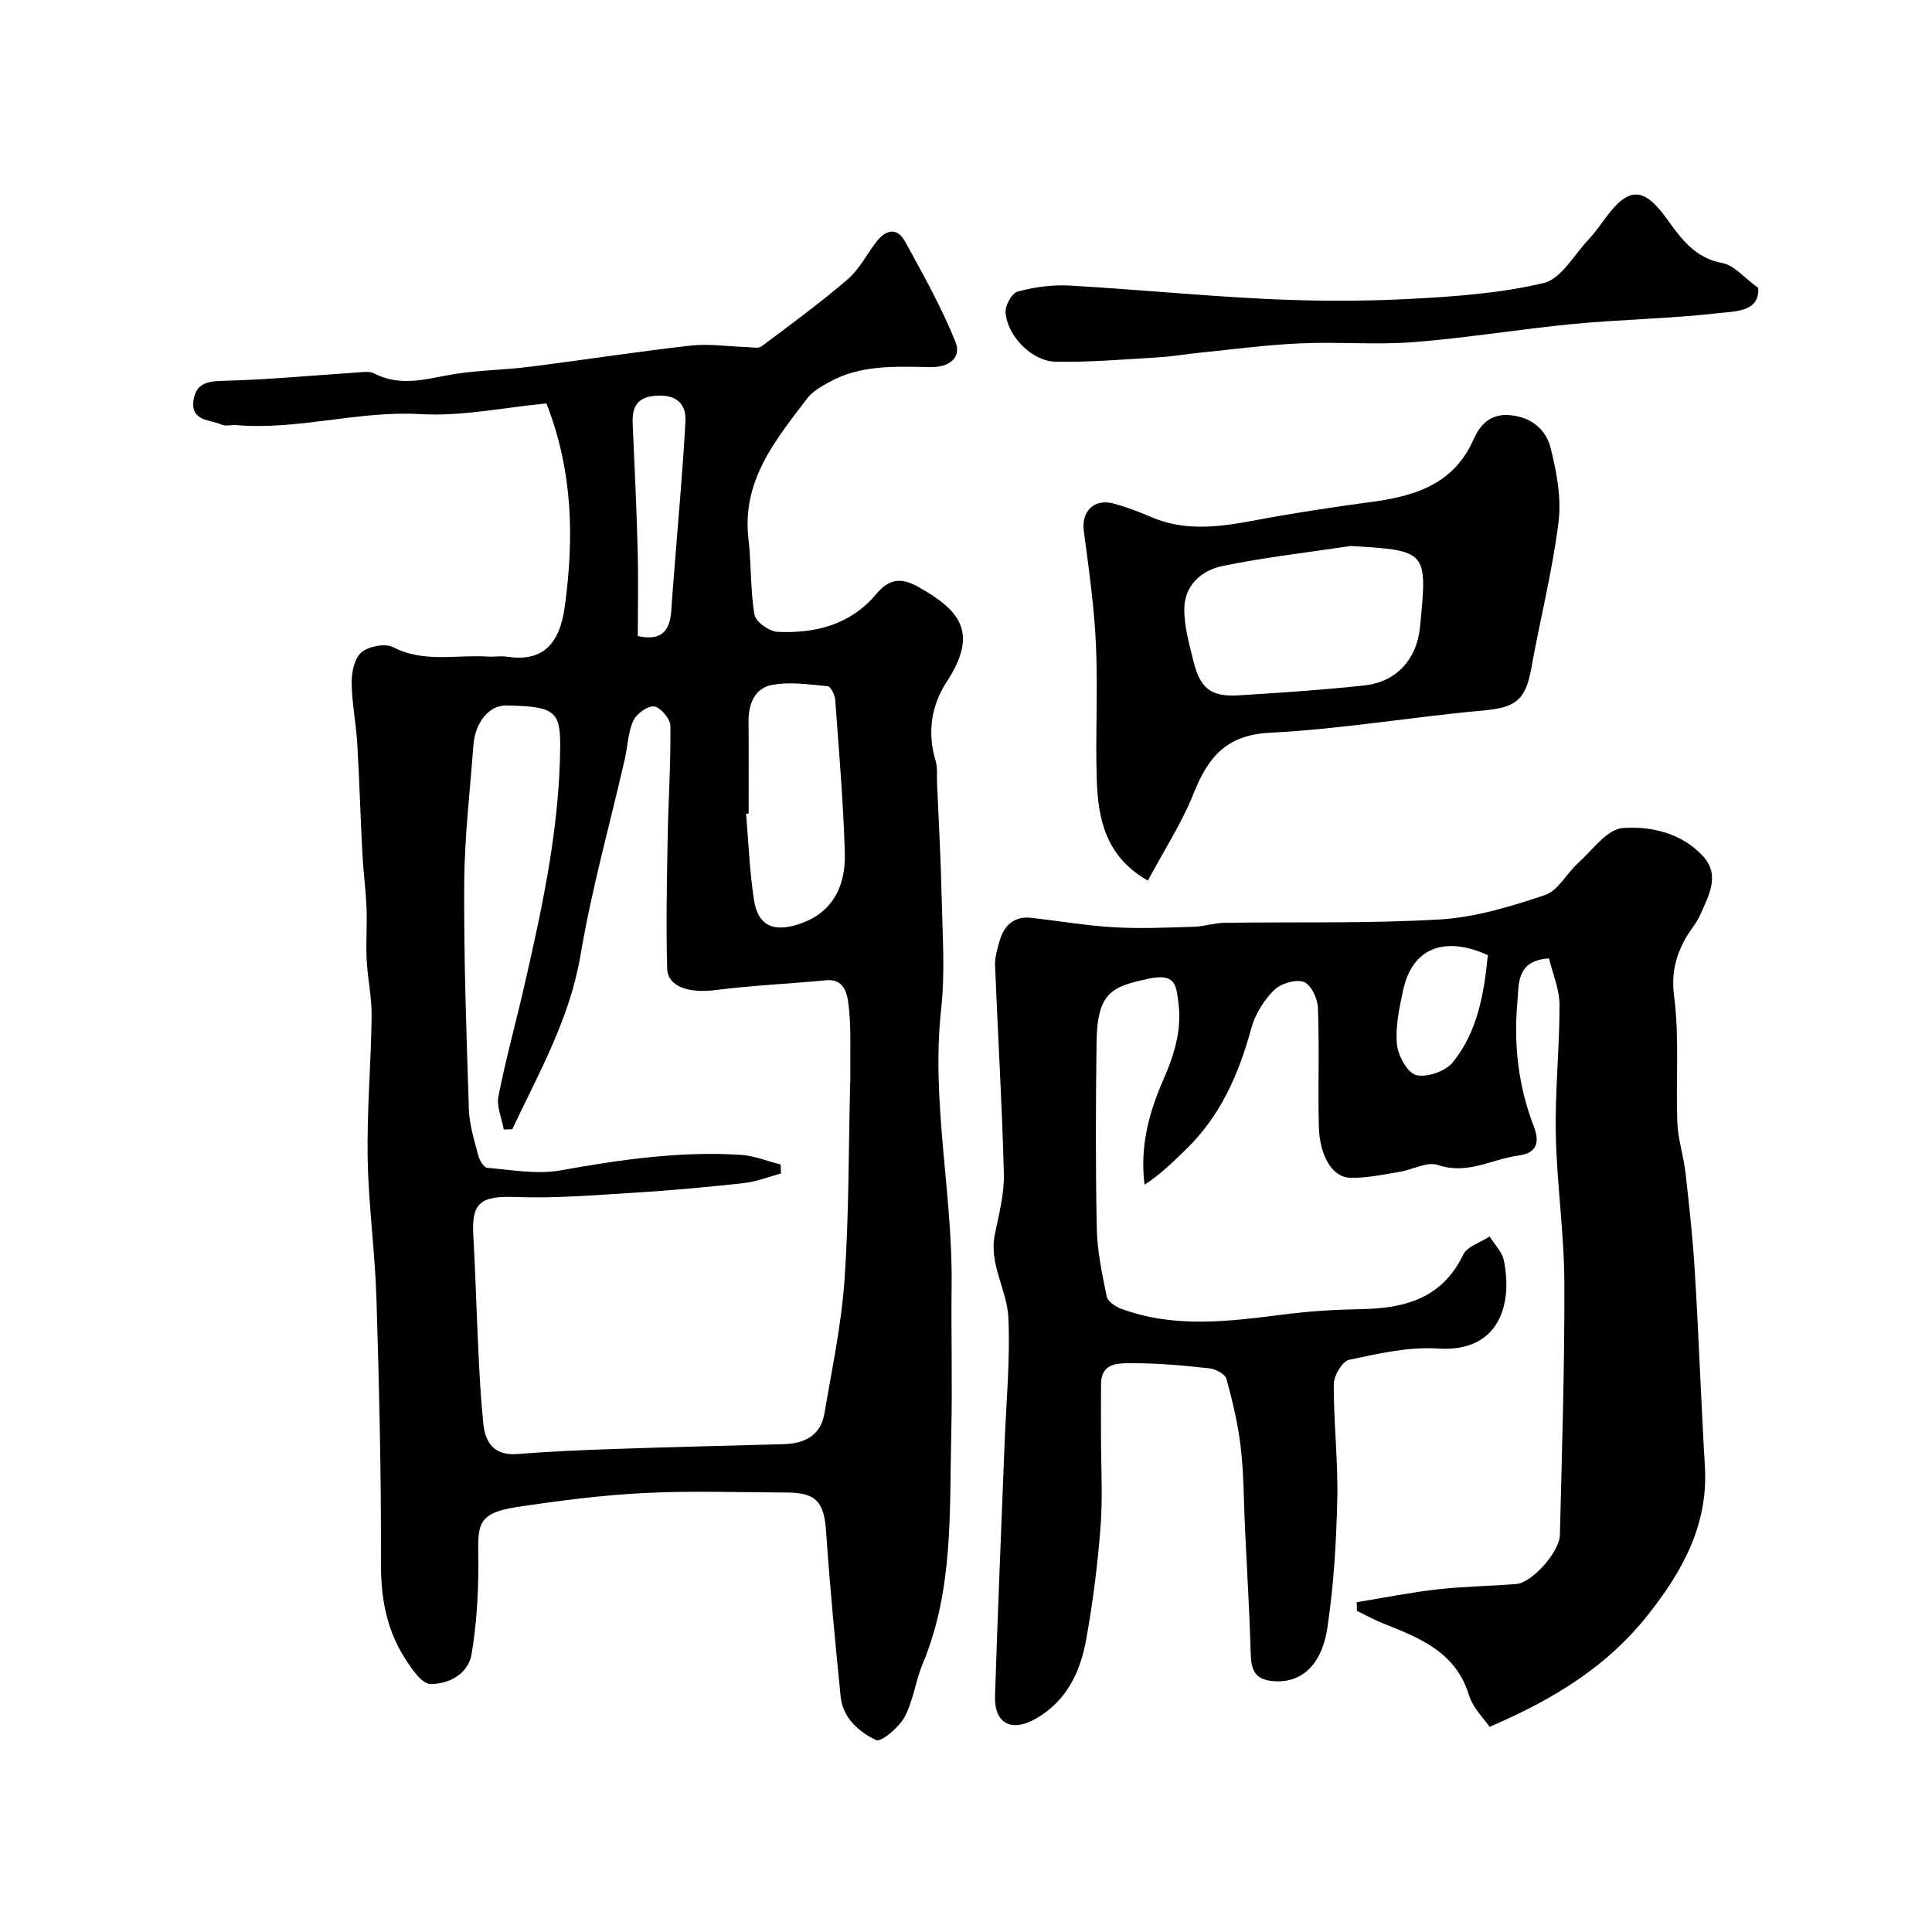
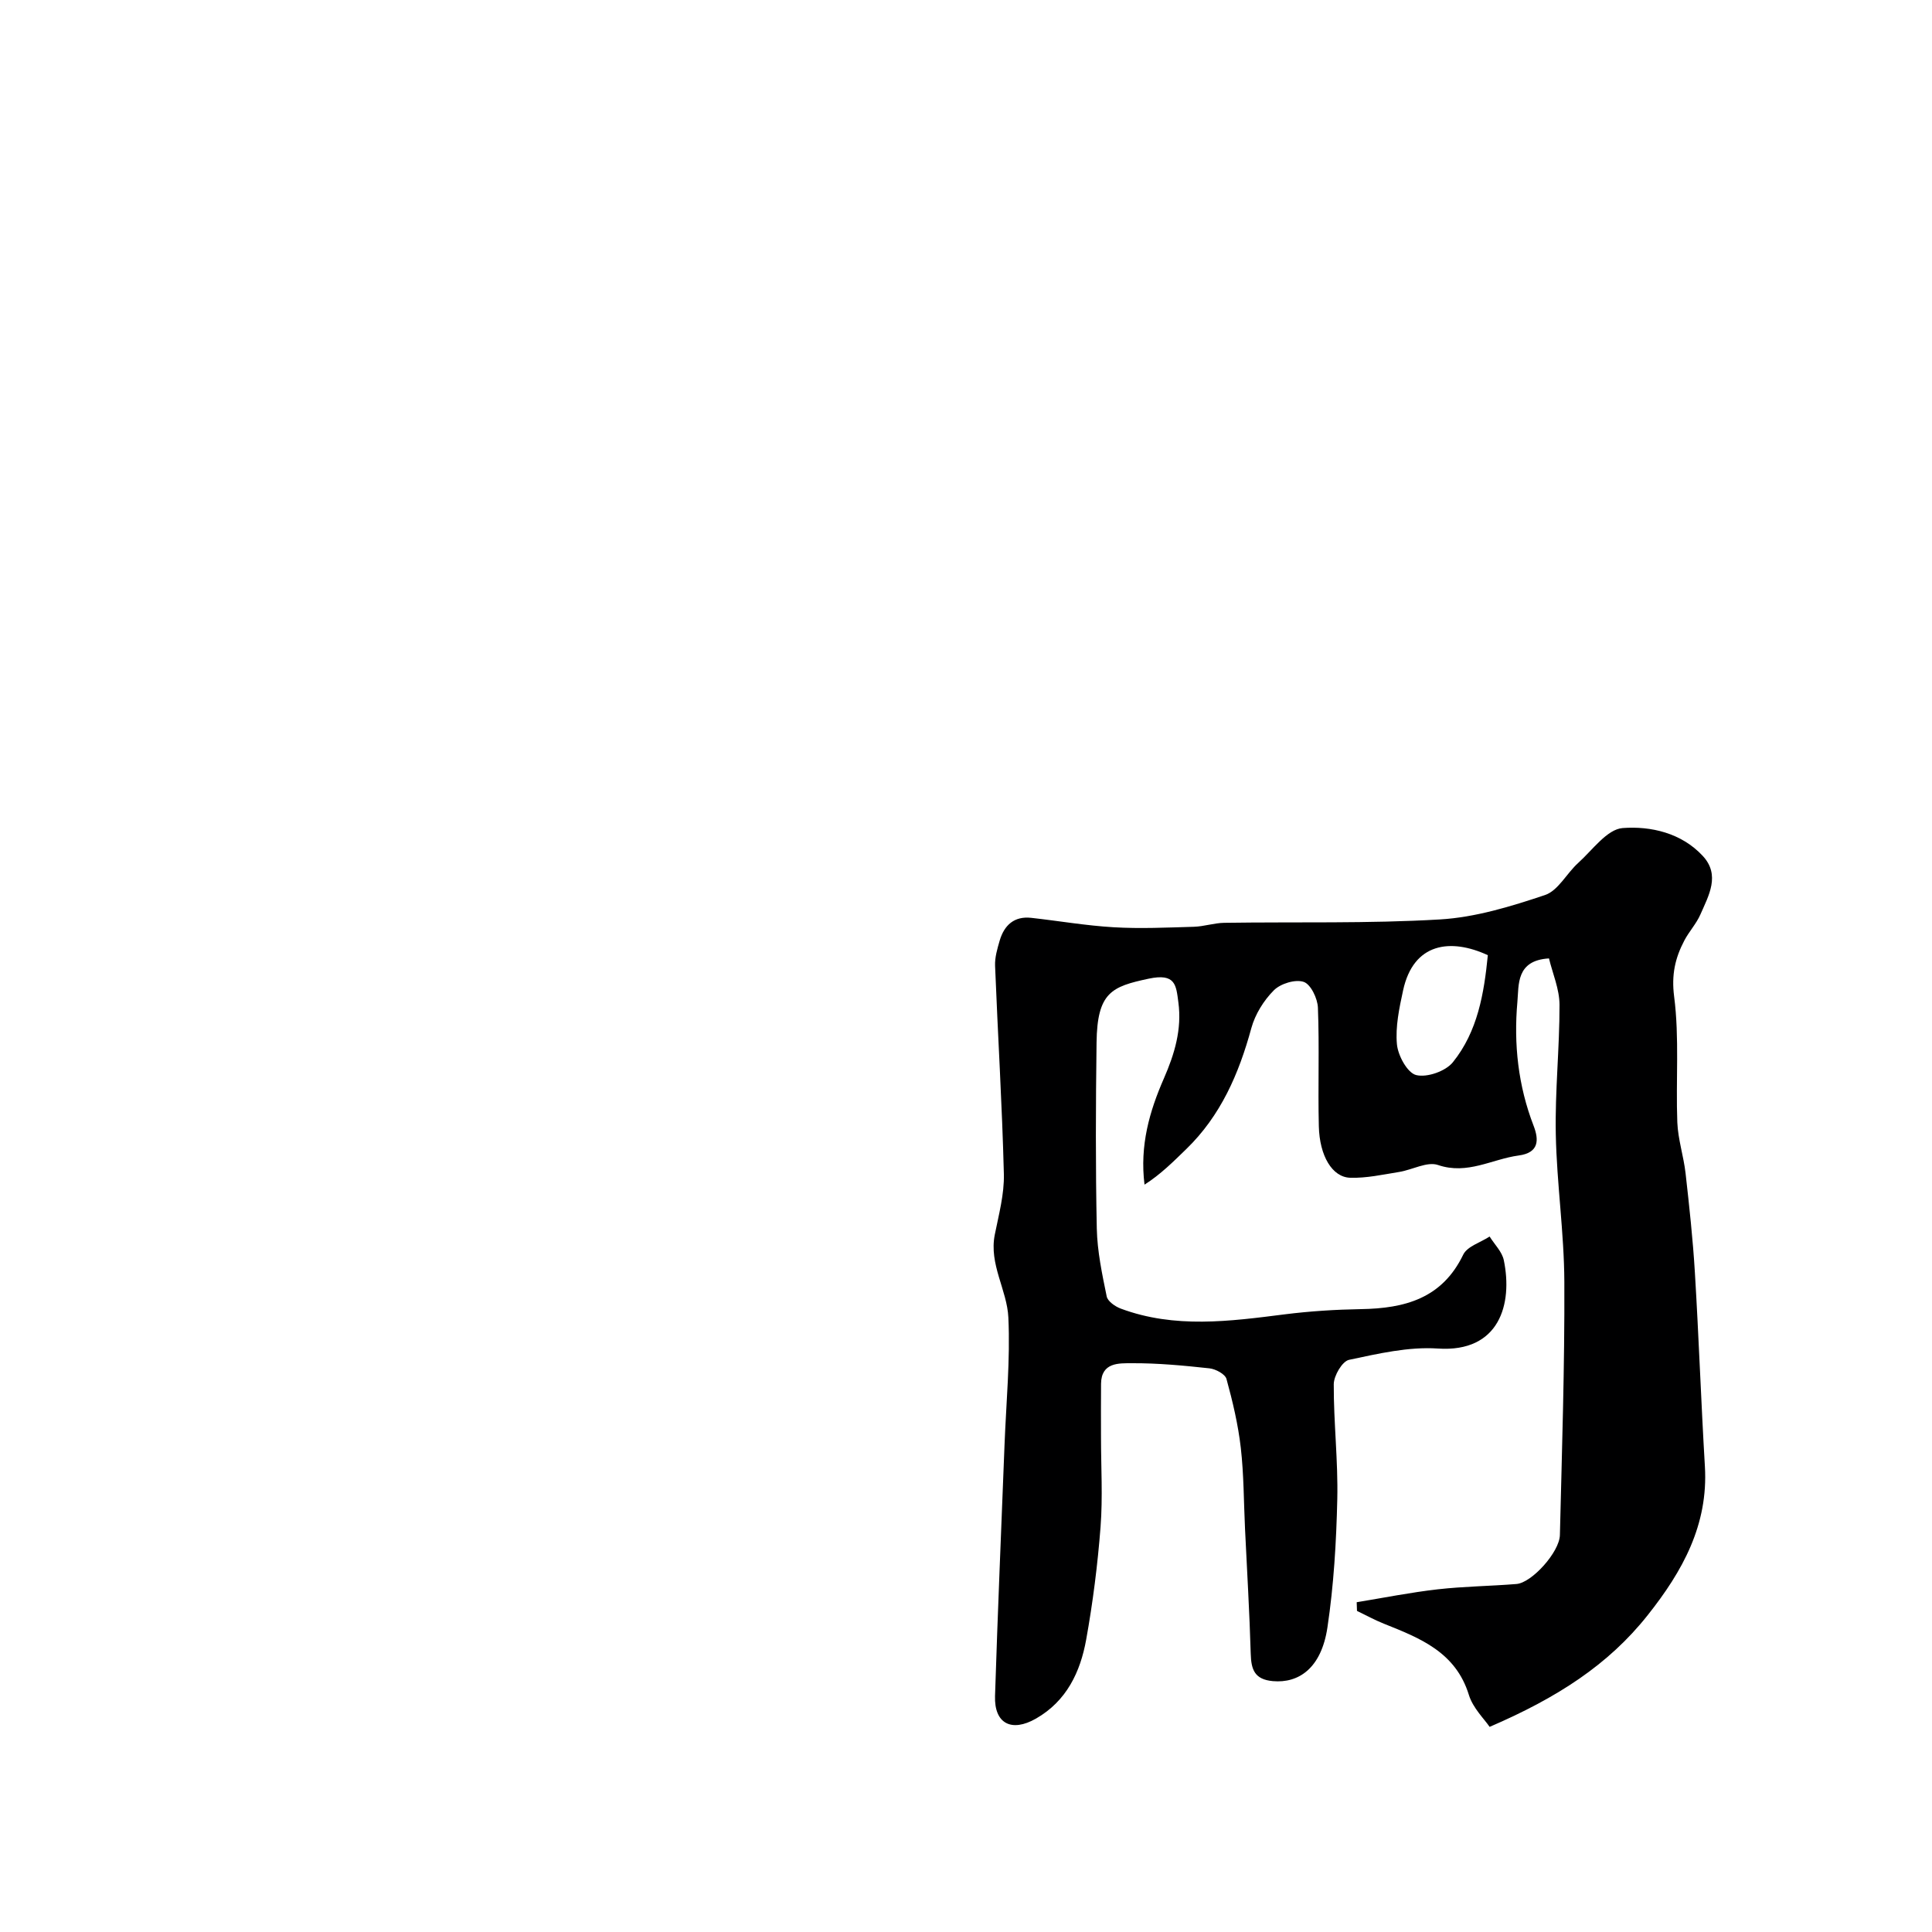
<svg xmlns="http://www.w3.org/2000/svg" enable-background="new 0 0 400 400" viewBox="0 0 400 400">
  <g fill="#000001">
-     <path d="m113.14 83.53c-8.76.82-17.5 2.71-26.1 2.21-12.89-.75-25.34 3.37-38.14 2.27-.99-.08-2.13.29-2.97-.08-2.43-1.08-6.47-.69-5.87-5.02.56-3.99 3.51-3.99 6.93-4.09 8.87-.24 17.72-1.1 26.58-1.67 1.31-.08 2.86-.38 3.91.17 5.64 2.93 11.14.99 16.78.1 5.03-.79 10.17-.82 15.22-1.46 11.18-1.41 22.33-3.15 33.53-4.41 3.83-.43 7.77.2 11.66.31 1.01.03 2.32.34 2.99-.15 6.03-4.5 12.11-8.97 17.82-13.86 2.42-2.07 3.96-5.16 5.94-7.76 1.91-2.51 4.28-3.12 5.93-.13 3.75 6.78 7.55 13.61 10.45 20.77 1.37 3.37-1.36 5.35-5.14 5.28-7.22-.12-14.54-.56-21.16 3.2-1.55.88-3.27 1.82-4.31 3.19-6.59 8.64-13.64 17.09-12.23 29.17.61 5.22.37 10.55 1.25 15.71.25 1.47 3.08 3.46 4.8 3.54 7.79.36 15.08-1.48 20.35-7.77 2.75-3.28 5.23-3.56 8.93-1.45 8 4.56 12.57 9.07 5.78 19.45-3.26 4.98-4.14 10.61-2.35 16.52.42 1.38.22 2.96.28 4.45.34 7.93.79 15.86.96 23.79.17 7.69.74 15.47-.1 23.07-2.12 19.22 2.39 38.1 2.16 57.2-.12 10.2.18 20.4-.07 30.59-.4 16.09.53 32.36-5.9 47.75-1.5 3.6-1.95 7.7-3.78 11.08-1.17 2.16-4.86 5.26-5.89 4.77-3.54-1.71-6.89-4.57-7.34-9.05-1.12-11.28-2.22-22.56-2.98-33.86-.43-6.38-1.97-8.33-8.24-8.35-9.83-.03-19.68-.39-29.48.11-8.81.44-17.62 1.58-26.35 2.9-9 1.36-7.93 4.26-7.95 12.2-.02 6.1-.39 12.27-1.41 18.27-.71 4.17-4.8 6.19-8.49 6.17-1.81-.01-3.96-3.21-5.33-5.36-3.81-5.96-4.96-12.53-4.94-19.69.07-18.26-.37-36.53-.93-54.78-.3-9.71-1.66-19.39-1.82-29.1-.17-9.75.7-19.52.82-29.29.05-3.92-.83-7.84-1.03-11.78-.18-3.53.12-7.07-.02-10.6-.15-3.77-.66-7.52-.86-11.29-.4-7.59-.61-15.19-1.06-22.78-.25-4.26-1.13-8.49-1.16-12.74-.02-2.13.6-5.01 2.05-6.21 1.51-1.25 4.88-1.9 6.53-1.05 6.37 3.29 13.01 1.53 19.51 1.94 1.35.09 2.74-.17 4.07.03 6.96 1.06 10.83-2.07 11.96-10.36 1.9-13.97 1.76-27.82-3.79-42.07zm-7.08 150.27c-.59.02-1.17.03-1.76.05-.41-2.31-1.53-4.76-1.1-6.9 1.54-7.81 3.68-15.49 5.45-23.26 3.69-16.12 7.16-32.28 7.33-48.92.08-7.61-1.18-8.52-11.15-8.71-3.52-.07-6.46 3.42-6.82 8.25-.7 9.54-1.85 19.09-1.9 28.64-.09 15.59.46 31.19.97 46.78.11 3.2 1.13 6.4 1.95 9.54.25.97 1.15 2.46 1.86 2.52 5.04.41 10.27 1.4 15.14.53 12.36-2.22 24.71-4.01 37.28-3.23 2.8.17 5.55 1.32 8.32 2.02.02.61.04 1.23.06 1.84-2.55.69-5.06 1.71-7.65 1.99-7.51.83-15.05 1.52-22.59 1.99-8.25.51-16.54 1.2-24.78.9-7.04-.26-9.07 1.1-8.68 7.84.46 7.92.65 15.86 1.04 23.78.25 5.09.51 10.19 1.03 15.26.42 4.07 2.3 6.7 7.05 6.33 6.42-.5 12.86-.8 19.29-1.02 11.93-.41 23.86-.7 35.79-1.02 4.39-.12 7.73-1.76 8.51-6.41 1.55-9.18 3.51-18.35 4.15-27.6.92-13.22.82-26.51 1.15-39.78.03-1 .07-2 .05-3-.07-4.85.22-9.76-.41-14.54-.25-1.91-.89-5.06-4.52-4.72-7.67.73-15.39 1.06-23.03 2.04-5.4.69-9.85-.67-9.96-4.45-.25-8.98-.06-17.97.1-26.95.14-7.78.66-15.55.57-23.32-.02-1.44-2.03-3.81-3.36-4s-3.68 1.51-4.33 2.95c-1.1 2.44-1.15 5.34-1.77 8.03-3.09 13.48-6.85 26.83-9.14 40.44-2.23 13.23-8.62 24.41-14.14 36.11zm48.94-65.37c-.18.02-.35.03-.53.05.51 5.96.72 11.97 1.64 17.86.81 5.22 3.86 6.67 8.99 5.09 6.44-1.98 10.06-6.94 9.81-14.97-.32-10.53-1.22-21.05-1.99-31.57-.07-1.01-.92-2.75-1.53-2.81-3.82-.37-7.78-.95-11.49-.29-3.62.64-4.96 3.92-4.92 7.6.06 6.35.02 12.69.02 19.04zm-22.95-36.74c5.41 1.17 6.73-1.59 6.96-5.63.16-2.78.42-5.56.63-8.35.78-10.15 1.73-20.29 2.27-30.46.2-3.66-1.88-5.57-5.95-5.33-3.97.23-5.13 2.22-4.97 5.78.39 8.74.8 17.48 1.03 26.22.16 5.85.03 11.71.03 17.77z" />
    <path d="m308.41 357.53c-1.1-1.63-3.45-3.88-4.29-6.6-2.73-8.89-10.12-11.77-17.6-14.76-1.91-.76-3.72-1.76-5.57-2.65-.02-.6-.04-1.2-.06-1.8 5.59-.91 11.16-2.03 16.79-2.67 5.4-.61 10.86-.66 16.29-1.1 3.17-.25 8.9-6.59 8.99-10.14.42-17.45 1-34.91.92-52.37-.04-10.21-1.57-20.4-1.77-30.61-.18-8.92.79-17.87.77-26.8-.01-3.25-1.43-6.49-2.18-9.6-6.87.4-6.22 5.52-6.54 9-.78 8.72.15 17.36 3.36 25.66 1.1 2.86 1.17 5.57-3.08 6.14-5.54.74-10.61 4.05-16.72 1.97-2.25-.77-5.31 1-8.03 1.44-3.37.54-6.79 1.31-10.16 1.2-3.71-.12-6.33-4.52-6.48-10.66-.2-8.18.13-16.38-.19-24.55-.07-1.91-1.48-4.85-2.94-5.34-1.72-.59-4.79.35-6.17 1.73-2.1 2.1-3.89 4.98-4.67 7.83-2.58 9.45-6.33 18.13-13.49 25.07-2.67 2.59-5.3 5.23-8.63 7.35-1.01-8.1 1.02-15.17 4.01-21.99 2.21-5.06 3.75-10.18 3-15.75-.47-3.54-.55-6.1-6.17-4.9-7.64 1.63-10.64 2.82-10.77 13.24-.17 12.83-.22 25.67.05 38.5.1 4.7 1.1 9.41 2.05 14.04.21 1.02 1.76 2.1 2.93 2.53 11.16 4.15 22.53 2.63 33.93 1.18 5.23-.66 10.52-.99 15.79-1.08 9.04-.15 16.78-2.18 21.16-11.27.83-1.73 3.6-2.53 5.47-3.76 1.01 1.63 2.58 3.15 2.94 4.91 1.87 9.05-.89 19.14-13.66 18.28-6.07-.41-12.35 1.06-18.39 2.34-1.4.3-3.15 3.29-3.16 5.05-.03 7.93.91 15.88.73 23.8-.2 8.87-.73 17.8-2.04 26.56-1.27 8.47-5.97 11.58-11.29 11.11-3.8-.34-4.5-2.39-4.59-5.67-.25-8.62-.77-17.23-1.18-25.84-.27-5.61-.24-11.25-.88-16.82-.55-4.8-1.68-9.57-2.96-14.23-.28-1.01-2.24-2.06-3.53-2.2-5.33-.58-10.7-1.09-16.05-1.06-2.66.01-6.34-.22-6.39 4.25-.04 3.68-.01 7.36-.01 11.05 0 6.19.38 12.4-.09 18.56-.6 7.82-1.59 15.65-2.98 23.37-1.21 6.7-4.05 12.72-10.4 16.35-5.04 2.88-8.65 1.05-8.47-4.67.55-17.36 1.3-34.72 1.97-52.08.34-8.77 1.2-17.56.79-26.3-.27-5.71-4.04-11.01-2.81-17.15.83-4.15 1.98-8.38 1.88-12.54-.36-14.38-1.25-28.74-1.82-43.11-.07-1.74.46-3.54.96-5.25.94-3.18 3.01-5.08 6.53-4.69 5.7.63 11.37 1.62 17.09 1.95 5.5.32 11.04.06 16.56-.1 2.11-.06 4.2-.79 6.31-.82 14.89-.22 29.81.18 44.65-.7 7.34-.43 14.71-2.69 21.75-5.05 2.73-.91 4.49-4.5 6.89-6.66 2.95-2.66 5.96-6.96 9.19-7.21 5.83-.44 12.18 1.01 16.59 5.77 3.68 3.97 1.23 8.19-.49 12.12-.84 1.92-2.35 3.53-3.33 5.4-1.9 3.62-2.69 7.07-2.11 11.58 1.11 8.57.33 17.37.66 26.06.14 3.53 1.31 7.01 1.71 10.55.77 6.85 1.52 13.7 1.93 20.58.81 13.36 1.28 26.74 2.07 40.1.72 12.11-4.64 21.73-11.84 30.8-8.12 10.26-18.73 17.1-32.73 23.13zm-.37-159.77c-7.7-3.56-15.41-2.6-17.55 7.31-.79 3.66-1.61 7.49-1.27 11.14.22 2.35 2.17 5.92 3.98 6.37 2.24.56 6.09-.79 7.59-2.64 5.16-6.39 6.47-14.3 7.25-22.18z" />
-     <path d="m237.65 182.32c-8.82-5.03-10.31-12.85-10.58-20.99-.3-9.31.26-18.66-.17-27.97-.36-7.83-1.48-15.65-2.51-23.43-.53-3.97 2.05-6.74 6.05-5.7 2.66.69 5.26 1.68 7.79 2.77 9.24 4 18.35 1.16 27.51-.34 5.8-.95 11.61-1.87 17.43-2.63 9.19-1.19 17.63-3.41 21.88-12.99 1.36-3.06 3.44-5.41 7.48-5.09 4.5.36 7.53 2.95 8.5 6.76 1.27 4.99 2.27 10.41 1.64 15.44-1.27 10.14-3.82 20.12-5.63 30.21-1.21 6.71-3.31 8.15-10.11 8.76-14.67 1.31-29.26 3.85-43.95 4.58-9.11.45-12.85 5.07-15.85 12.56-2.48 6.21-6.21 11.93-9.48 18.06zm42.03-69.28c-8.87 1.33-17.8 2.34-26.57 4.14-4.25.87-7.83 3.94-7.91 8.73-.06 3.65 1 7.37 1.89 10.98 1.4 5.68 3.64 7.42 9.37 7.07 8.68-.52 17.37-1.12 26.02-2.05 6.64-.71 10.86-5.43 11.51-12.04 1.57-15.87 1.57-15.87-14.31-16.83z" />
-     <path d="m364.01 59.6c.37 4.99-4.79 4.84-8.08 5.22-9.97 1.15-20.04 1.29-30.04 2.24-11.07 1.05-22.07 2.9-33.15 3.77-7.81.61-15.72-.09-23.57.26-6.87.3-13.71 1.22-20.56 1.91-2.93.29-5.84.81-8.77.98-7.09.42-14.2 1.05-21.29.91-4.94-.1-10-5.33-10.36-10.21-.11-1.43 1.31-4 2.5-4.31 3.43-.92 7.12-1.45 10.67-1.25 13.8.78 27.58 2.15 41.39 2.8 9.67.45 19.4.48 29.07-.03 9.31-.49 18.76-1.15 27.78-3.29 3.62-.86 6.29-5.83 9.3-9.03 1.34-1.42 2.47-3.05 3.64-4.63 4.72-6.35 7.83-6.22 12.57.38 2.95 4.1 5.81 8.11 11.52 9.15 2.41.45 4.45 3.01 7.38 5.13z" />
  </g>
</svg>